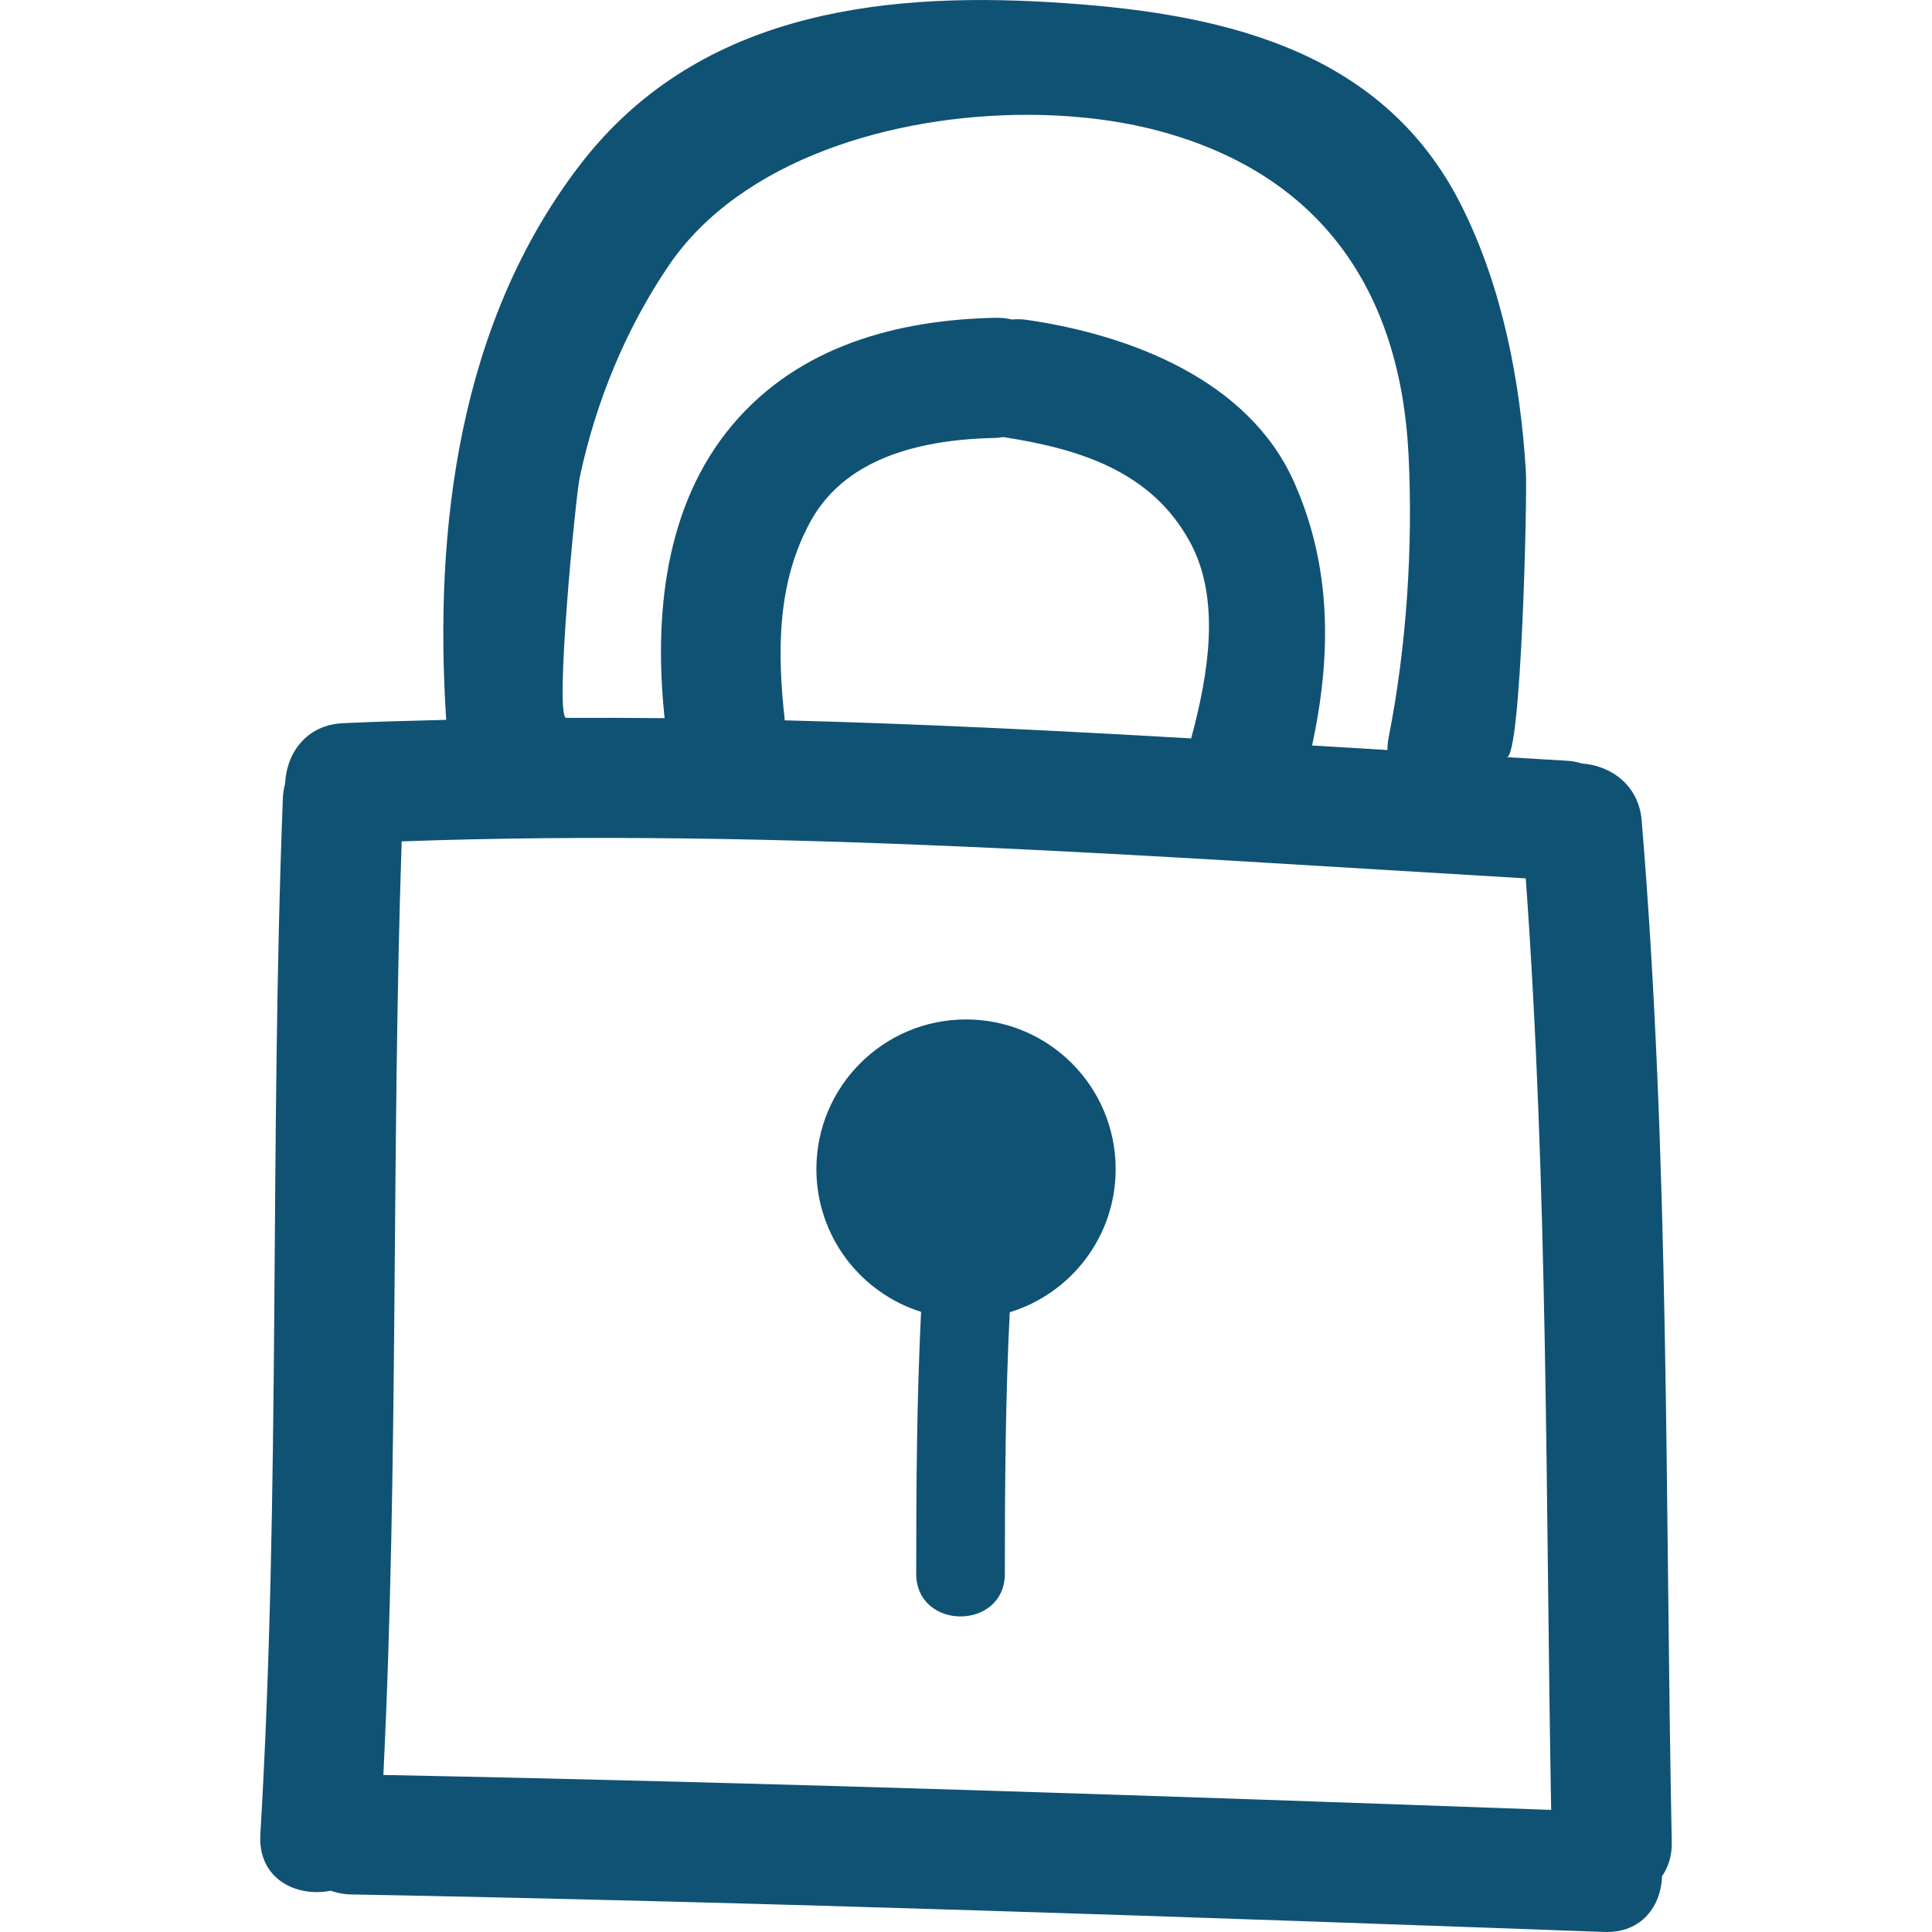
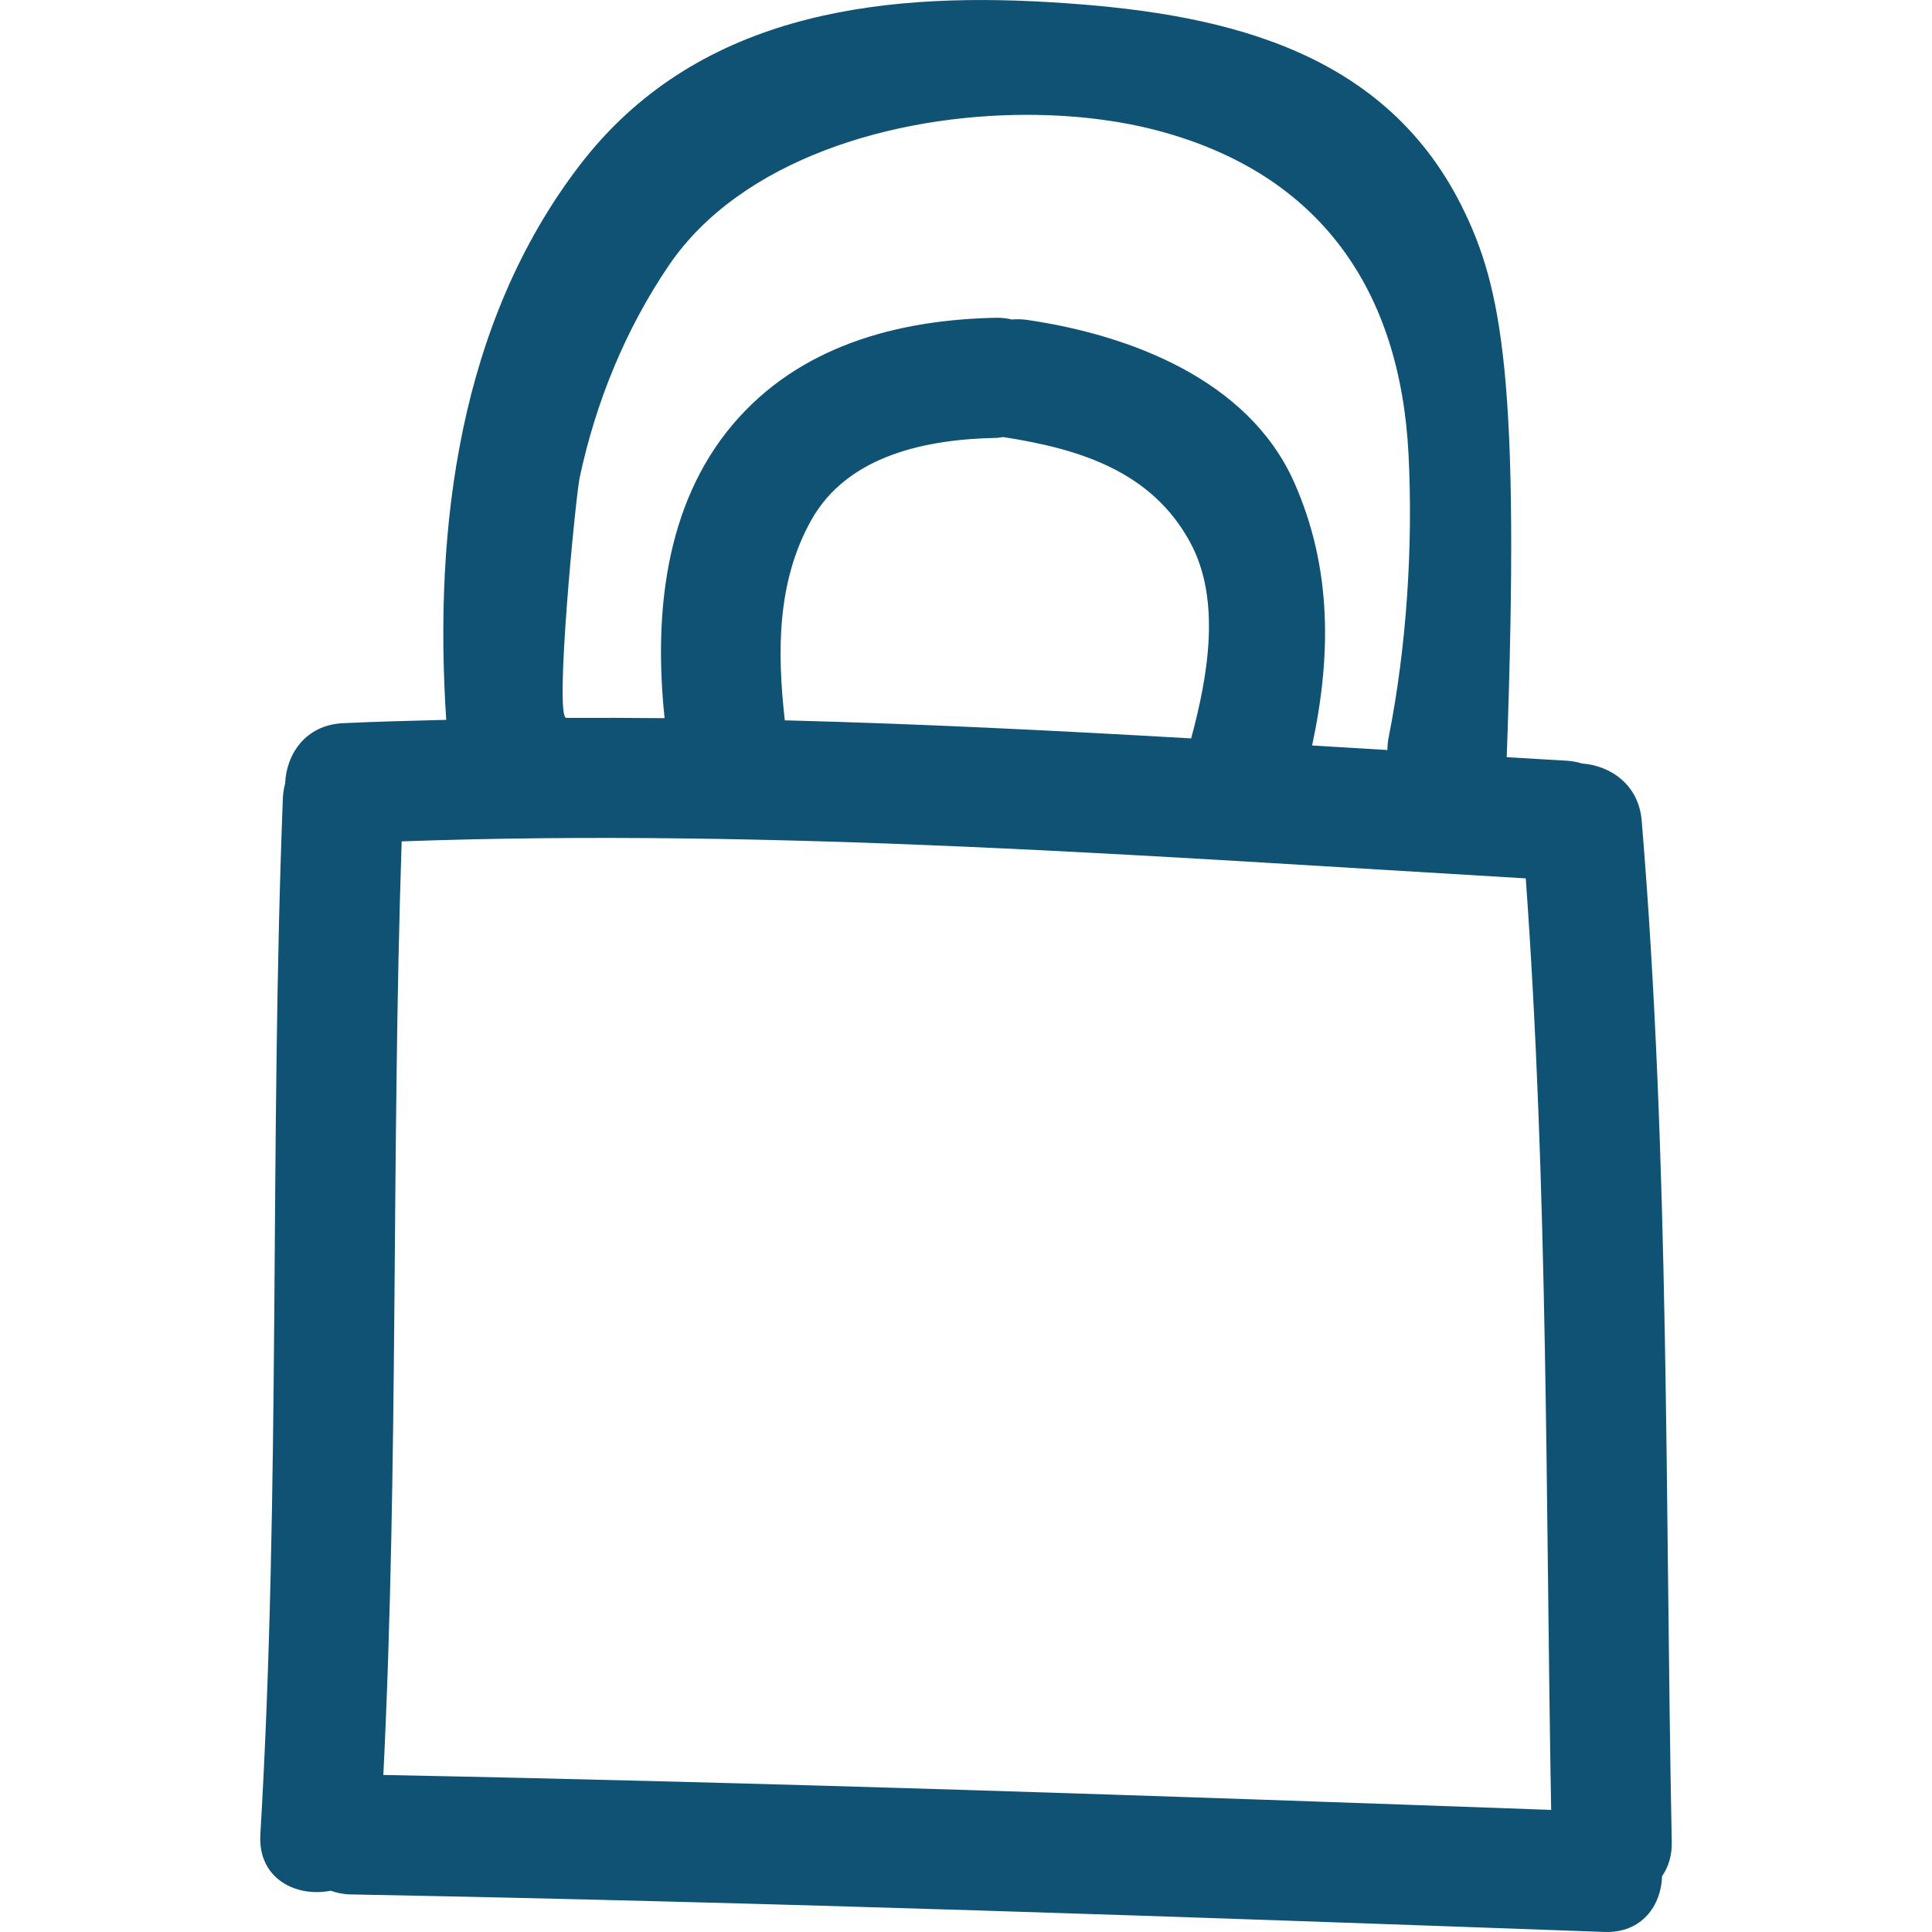
<svg xmlns="http://www.w3.org/2000/svg" width="71" height="71" viewBox="0 0 71 71" fill="none">
  <g clip-path="url(#clip0_430_1706)">
-     <path d="M58.136 28.058C57.954 28.001 57.766 27.967 57.576 27.956C56.841 27.913 56.106 27.869 55.371 27.826C55.909 27.857 56.131 18.216 56.075 17.315C55.871 13.997 55.212 10.567 53.716 7.574C50.754 1.649 44.572 0.439 38.595 0.081C32.154 -0.306 25.526 0.551 21.293 6.086C16.875 11.862 15.935 19.372 16.398 26.454C15.133 26.488 13.869 26.516 12.602 26.577C11.225 26.643 10.52 27.72 10.479 28.794C10.431 28.971 10.402 29.153 10.395 29.337C9.902 42.025 10.32 54.731 9.568 67.412C9.47 69.052 10.895 69.735 12.152 69.483C12.372 69.559 12.608 69.614 12.878 69.619C28.242 69.905 43.599 70.441 58.954 70.998C60.344 71.049 61.048 70.022 61.08 68.947C61.309 68.618 61.448 68.202 61.436 67.688C61.187 55.173 61.366 42.65 60.332 30.165C60.226 28.833 59.181 28.134 58.136 28.058ZM21.303 17.552C21.889 14.788 22.992 12.086 24.585 9.746C27.224 5.872 32.794 4.217 37.752 4.22C39.481 4.221 41.135 4.424 42.564 4.805C48.535 6.395 51.461 10.682 51.763 16.705C51.933 20.078 51.691 23.778 51.033 27.093C51 27.256 50.989 27.412 50.987 27.563C50.064 27.507 49.142 27.453 48.219 27.396C48.919 24.141 48.965 20.869 47.549 17.702C45.869 13.945 41.513 12.307 37.746 11.756C37.561 11.73 37.373 11.725 37.187 11.741C36.997 11.696 36.802 11.675 36.606 11.678C32.957 11.75 29.356 12.725 26.922 15.607C24.41 18.584 24.03 22.654 24.424 26.392C23.219 26.381 22.015 26.376 20.81 26.382C20.368 26.385 21.148 18.286 21.303 17.552ZM43.774 27.136C38.797 26.85 33.821 26.599 28.841 26.472C28.559 23.958 28.545 21.384 29.812 19.118C31.16 16.709 34.084 16.142 36.608 16.092C36.7 16.09 36.778 16.072 36.864 16.061C39.652 16.494 42.31 17.3 43.737 19.93C44.872 22.021 44.41 24.782 43.774 27.136ZM14.088 65.229C14.652 53.801 14.38 42.354 14.761 30.92C28.555 30.428 42.304 31.474 56.071 32.28C56.893 43.674 56.801 55.096 57.004 66.513C42.702 65.996 28.399 65.509 14.088 65.229Z" fill="#105274" />
-     <path d="M35.501 37.464C32.464 37.464 30.002 39.927 30.002 42.964C30.002 45.425 31.619 47.509 33.849 48.21C33.692 51.414 33.67 54.62 33.67 57.828C33.67 59.928 36.928 59.928 36.928 57.828C36.928 54.625 36.949 51.422 37.107 48.224C39.361 47.536 41 45.442 41 42.964C41 39.927 38.539 37.464 35.501 37.464Z" fill="#105274" />
+     <path d="M58.136 28.058C57.954 28.001 57.766 27.967 57.576 27.956C56.841 27.913 56.106 27.869 55.371 27.826C55.871 13.997 55.212 10.567 53.716 7.574C50.754 1.649 44.572 0.439 38.595 0.081C32.154 -0.306 25.526 0.551 21.293 6.086C16.875 11.862 15.935 19.372 16.398 26.454C15.133 26.488 13.869 26.516 12.602 26.577C11.225 26.643 10.52 27.72 10.479 28.794C10.431 28.971 10.402 29.153 10.395 29.337C9.902 42.025 10.32 54.731 9.568 67.412C9.47 69.052 10.895 69.735 12.152 69.483C12.372 69.559 12.608 69.614 12.878 69.619C28.242 69.905 43.599 70.441 58.954 70.998C60.344 71.049 61.048 70.022 61.08 68.947C61.309 68.618 61.448 68.202 61.436 67.688C61.187 55.173 61.366 42.65 60.332 30.165C60.226 28.833 59.181 28.134 58.136 28.058ZM21.303 17.552C21.889 14.788 22.992 12.086 24.585 9.746C27.224 5.872 32.794 4.217 37.752 4.22C39.481 4.221 41.135 4.424 42.564 4.805C48.535 6.395 51.461 10.682 51.763 16.705C51.933 20.078 51.691 23.778 51.033 27.093C51 27.256 50.989 27.412 50.987 27.563C50.064 27.507 49.142 27.453 48.219 27.396C48.919 24.141 48.965 20.869 47.549 17.702C45.869 13.945 41.513 12.307 37.746 11.756C37.561 11.73 37.373 11.725 37.187 11.741C36.997 11.696 36.802 11.675 36.606 11.678C32.957 11.75 29.356 12.725 26.922 15.607C24.41 18.584 24.03 22.654 24.424 26.392C23.219 26.381 22.015 26.376 20.81 26.382C20.368 26.385 21.148 18.286 21.303 17.552ZM43.774 27.136C38.797 26.85 33.821 26.599 28.841 26.472C28.559 23.958 28.545 21.384 29.812 19.118C31.16 16.709 34.084 16.142 36.608 16.092C36.7 16.09 36.778 16.072 36.864 16.061C39.652 16.494 42.31 17.3 43.737 19.93C44.872 22.021 44.41 24.782 43.774 27.136ZM14.088 65.229C14.652 53.801 14.38 42.354 14.761 30.92C28.555 30.428 42.304 31.474 56.071 32.28C56.893 43.674 56.801 55.096 57.004 66.513C42.702 65.996 28.399 65.509 14.088 65.229Z" fill="#105274" />
  </g>
  <defs>
    <clipPath id="clip0_430_1706">
      <rect width="71" height="71" fill="white" />
    </clipPath>
  </defs>
</svg>